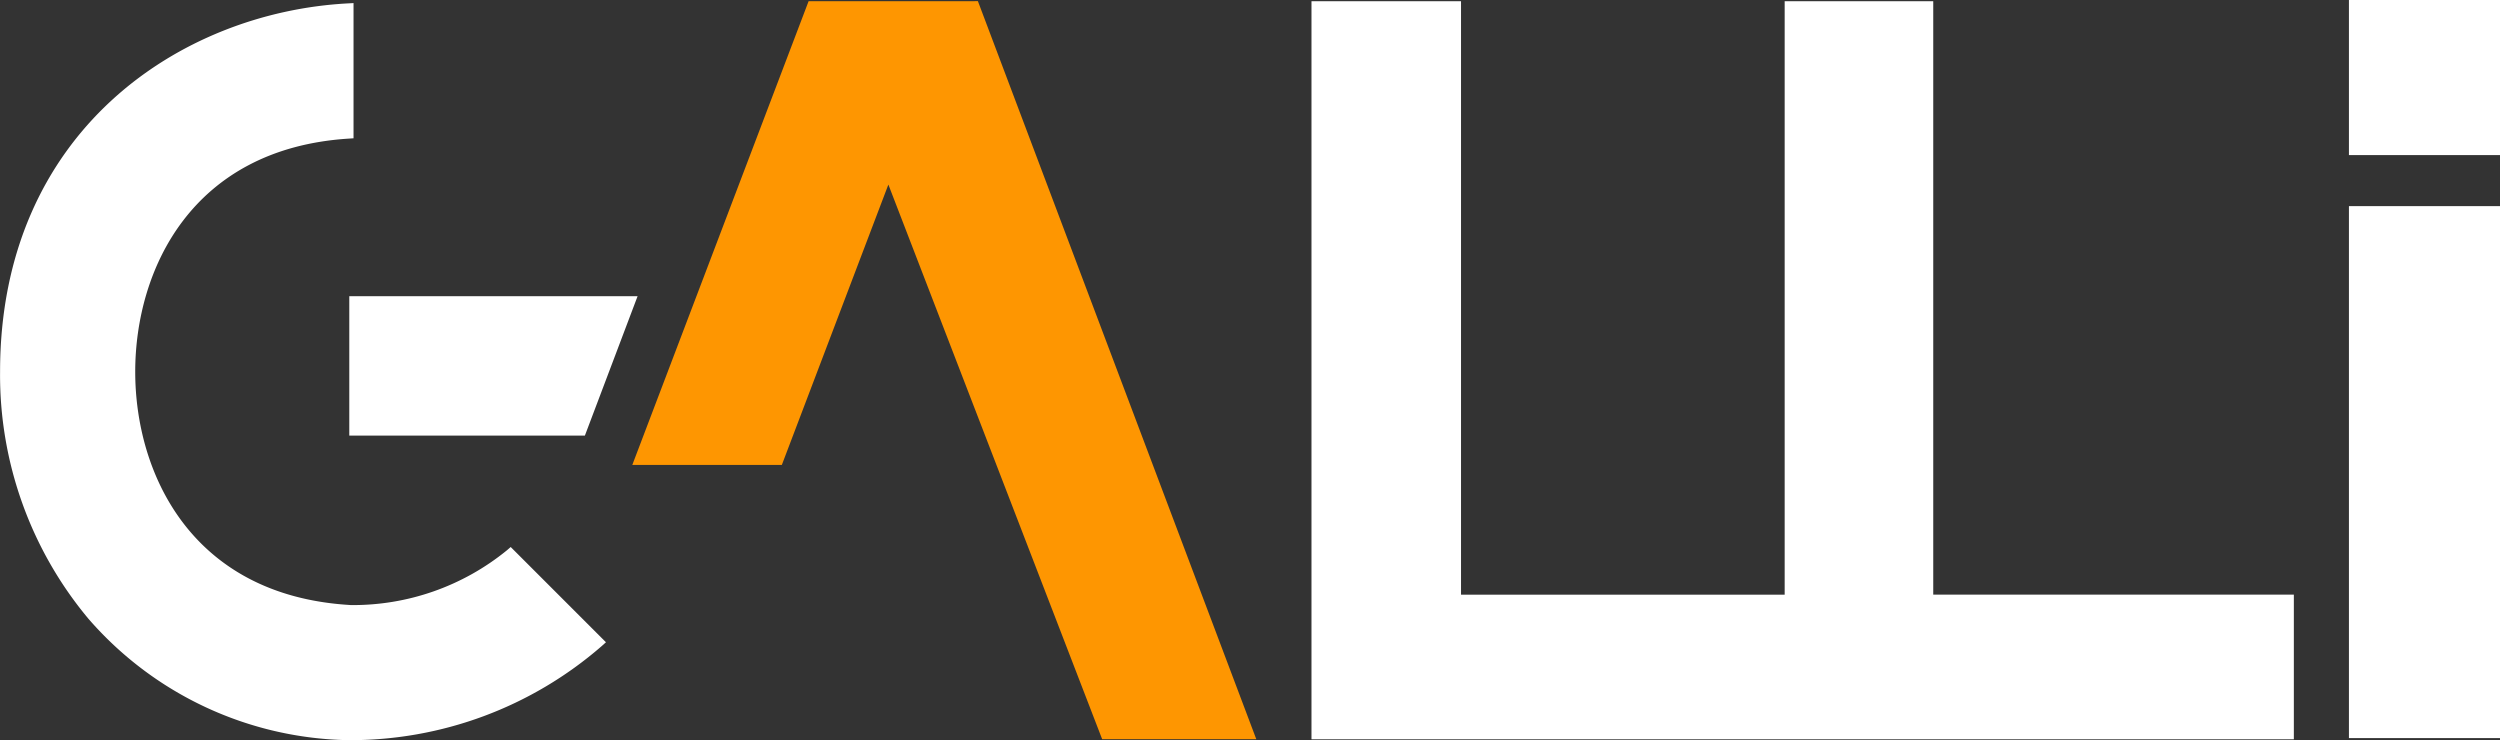
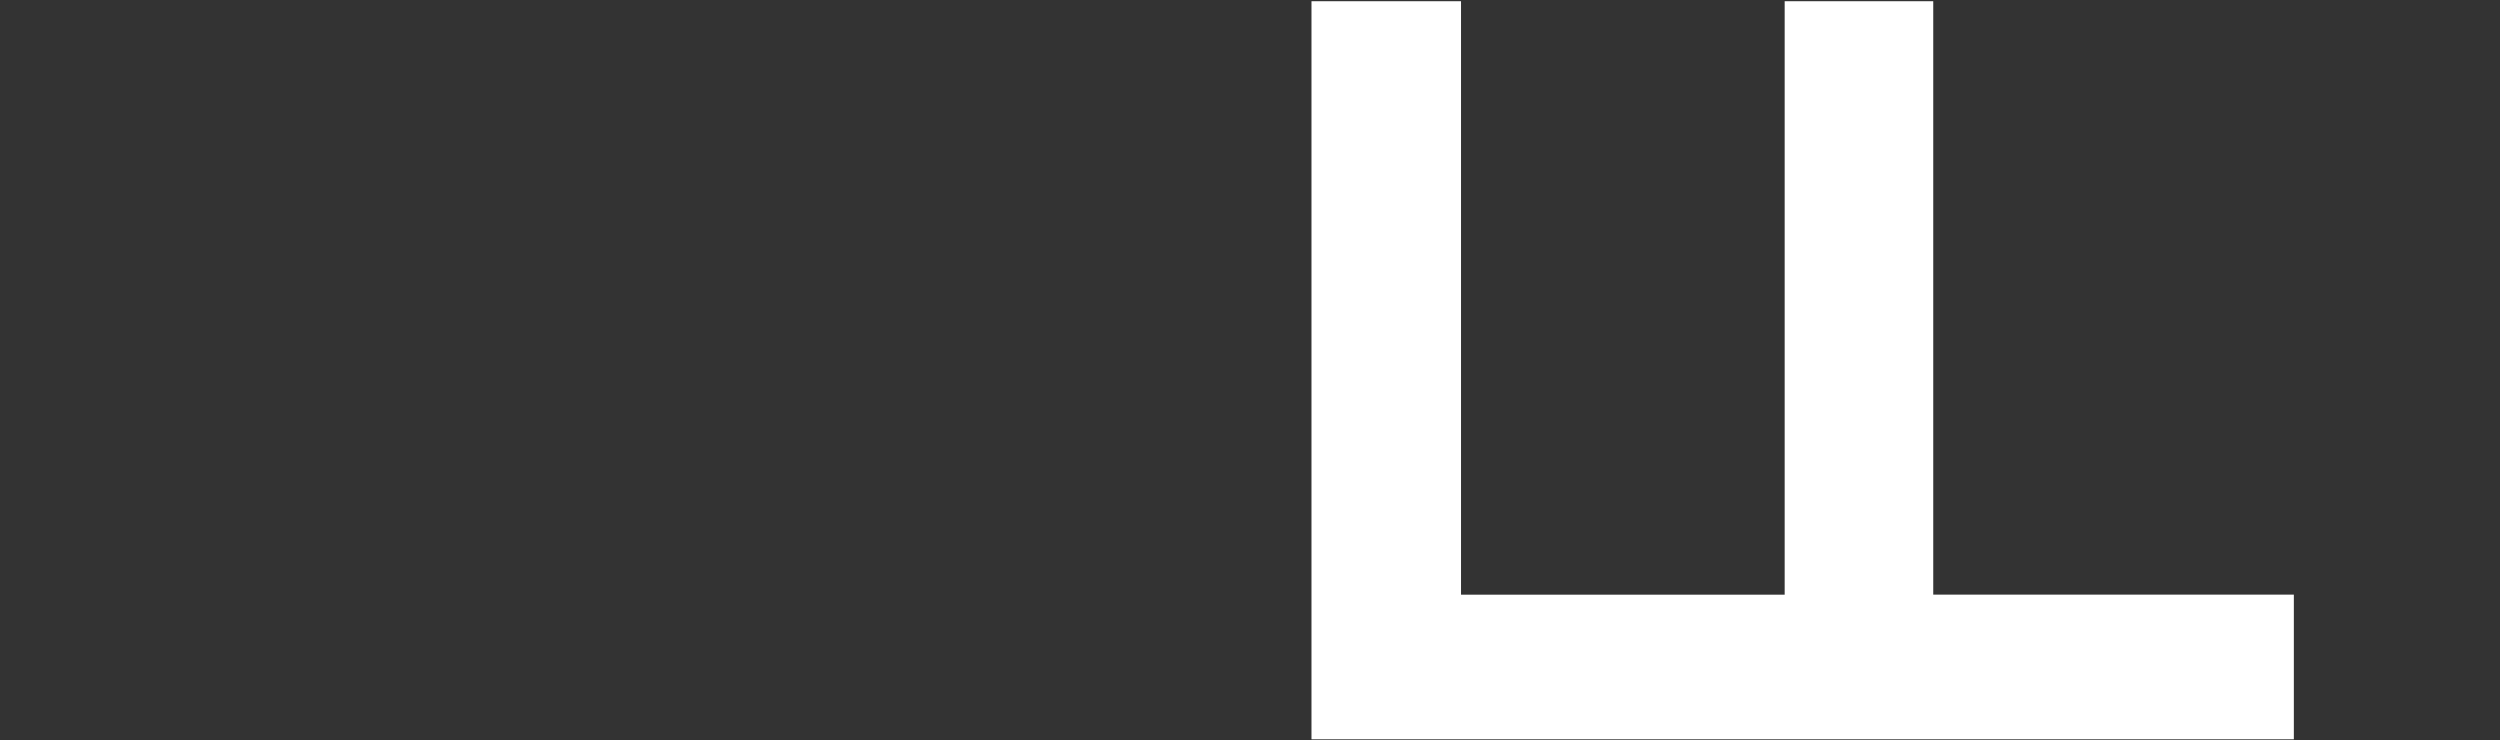
<svg xmlns="http://www.w3.org/2000/svg" width="104.326" height="30.89" viewBox="0 0 104.326 30.89">
  <rect x="0" y="0" width="104.326" height="30.89" fill="#333333" stroke="none" />
  <g id="Grupo_205" data-name="Grupo 205" transform="translate(-144.098 -306.4)">
    <g id="Grupo_204" data-name="Grupo 204" transform="translate(144.098 306.53)">
-       <path id="Caminho_170" data-name="Caminho 170" d="M165.249,329.812a10.162,10.162,0,0,1-6.508,2.284l-.1-.007c-6.569-.423-8.9-5.5-8.9-9.729s2.331-9.306,8.9-9.729l.21-.014v-5.642l-.237.013c-6.99.372-14.513,5.341-14.513,15.372a15.859,15.859,0,0,0,3.681,10.3,14.7,14.7,0,0,0,10.844,5.073,15.989,15.989,0,0,0,10.582-3.926l.177-.159-3.975-3.975Z" transform="translate(-144.098 -306.976)" fill="#fff" />
-       <path id="Caminho_171" data-name="Caminho 171" d="M208.844,367.123h9.831l2.2-5.819H208.844Z" transform="translate(-194.268 -349.074)" fill="#fff" />
-     </g>
-     <path id="Caminho_172" data-name="Caminho 172" d="M275.1,306.629h-6.432l-7.357,19.351h6.24l4.446-11.7,8.922,23.146h6.432l-11.618-30.8Z" transform="translate(-90.827 -0.178)" fill="#fe9601" />
+       </g>
    <path id="Caminho_173" data-name="Caminho 173" d="M413.152,306.629h-6.2v24.765H393.446V306.629h-6.24v30.8H428.2v-6.037H413.152Z" transform="translate(-188.379 -0.178)" fill="#fff" />
-     <rect id="Retângulo_273" data-name="Retângulo 273" width="6.304" height="22.199" transform="translate(242.12 315.002)" fill="#fff" />
-     <rect id="Retângulo_274" data-name="Retângulo 274" width="6.304" height="6.472" transform="translate(242.12 306.4)" fill="#fff" />
  </g>
</svg>